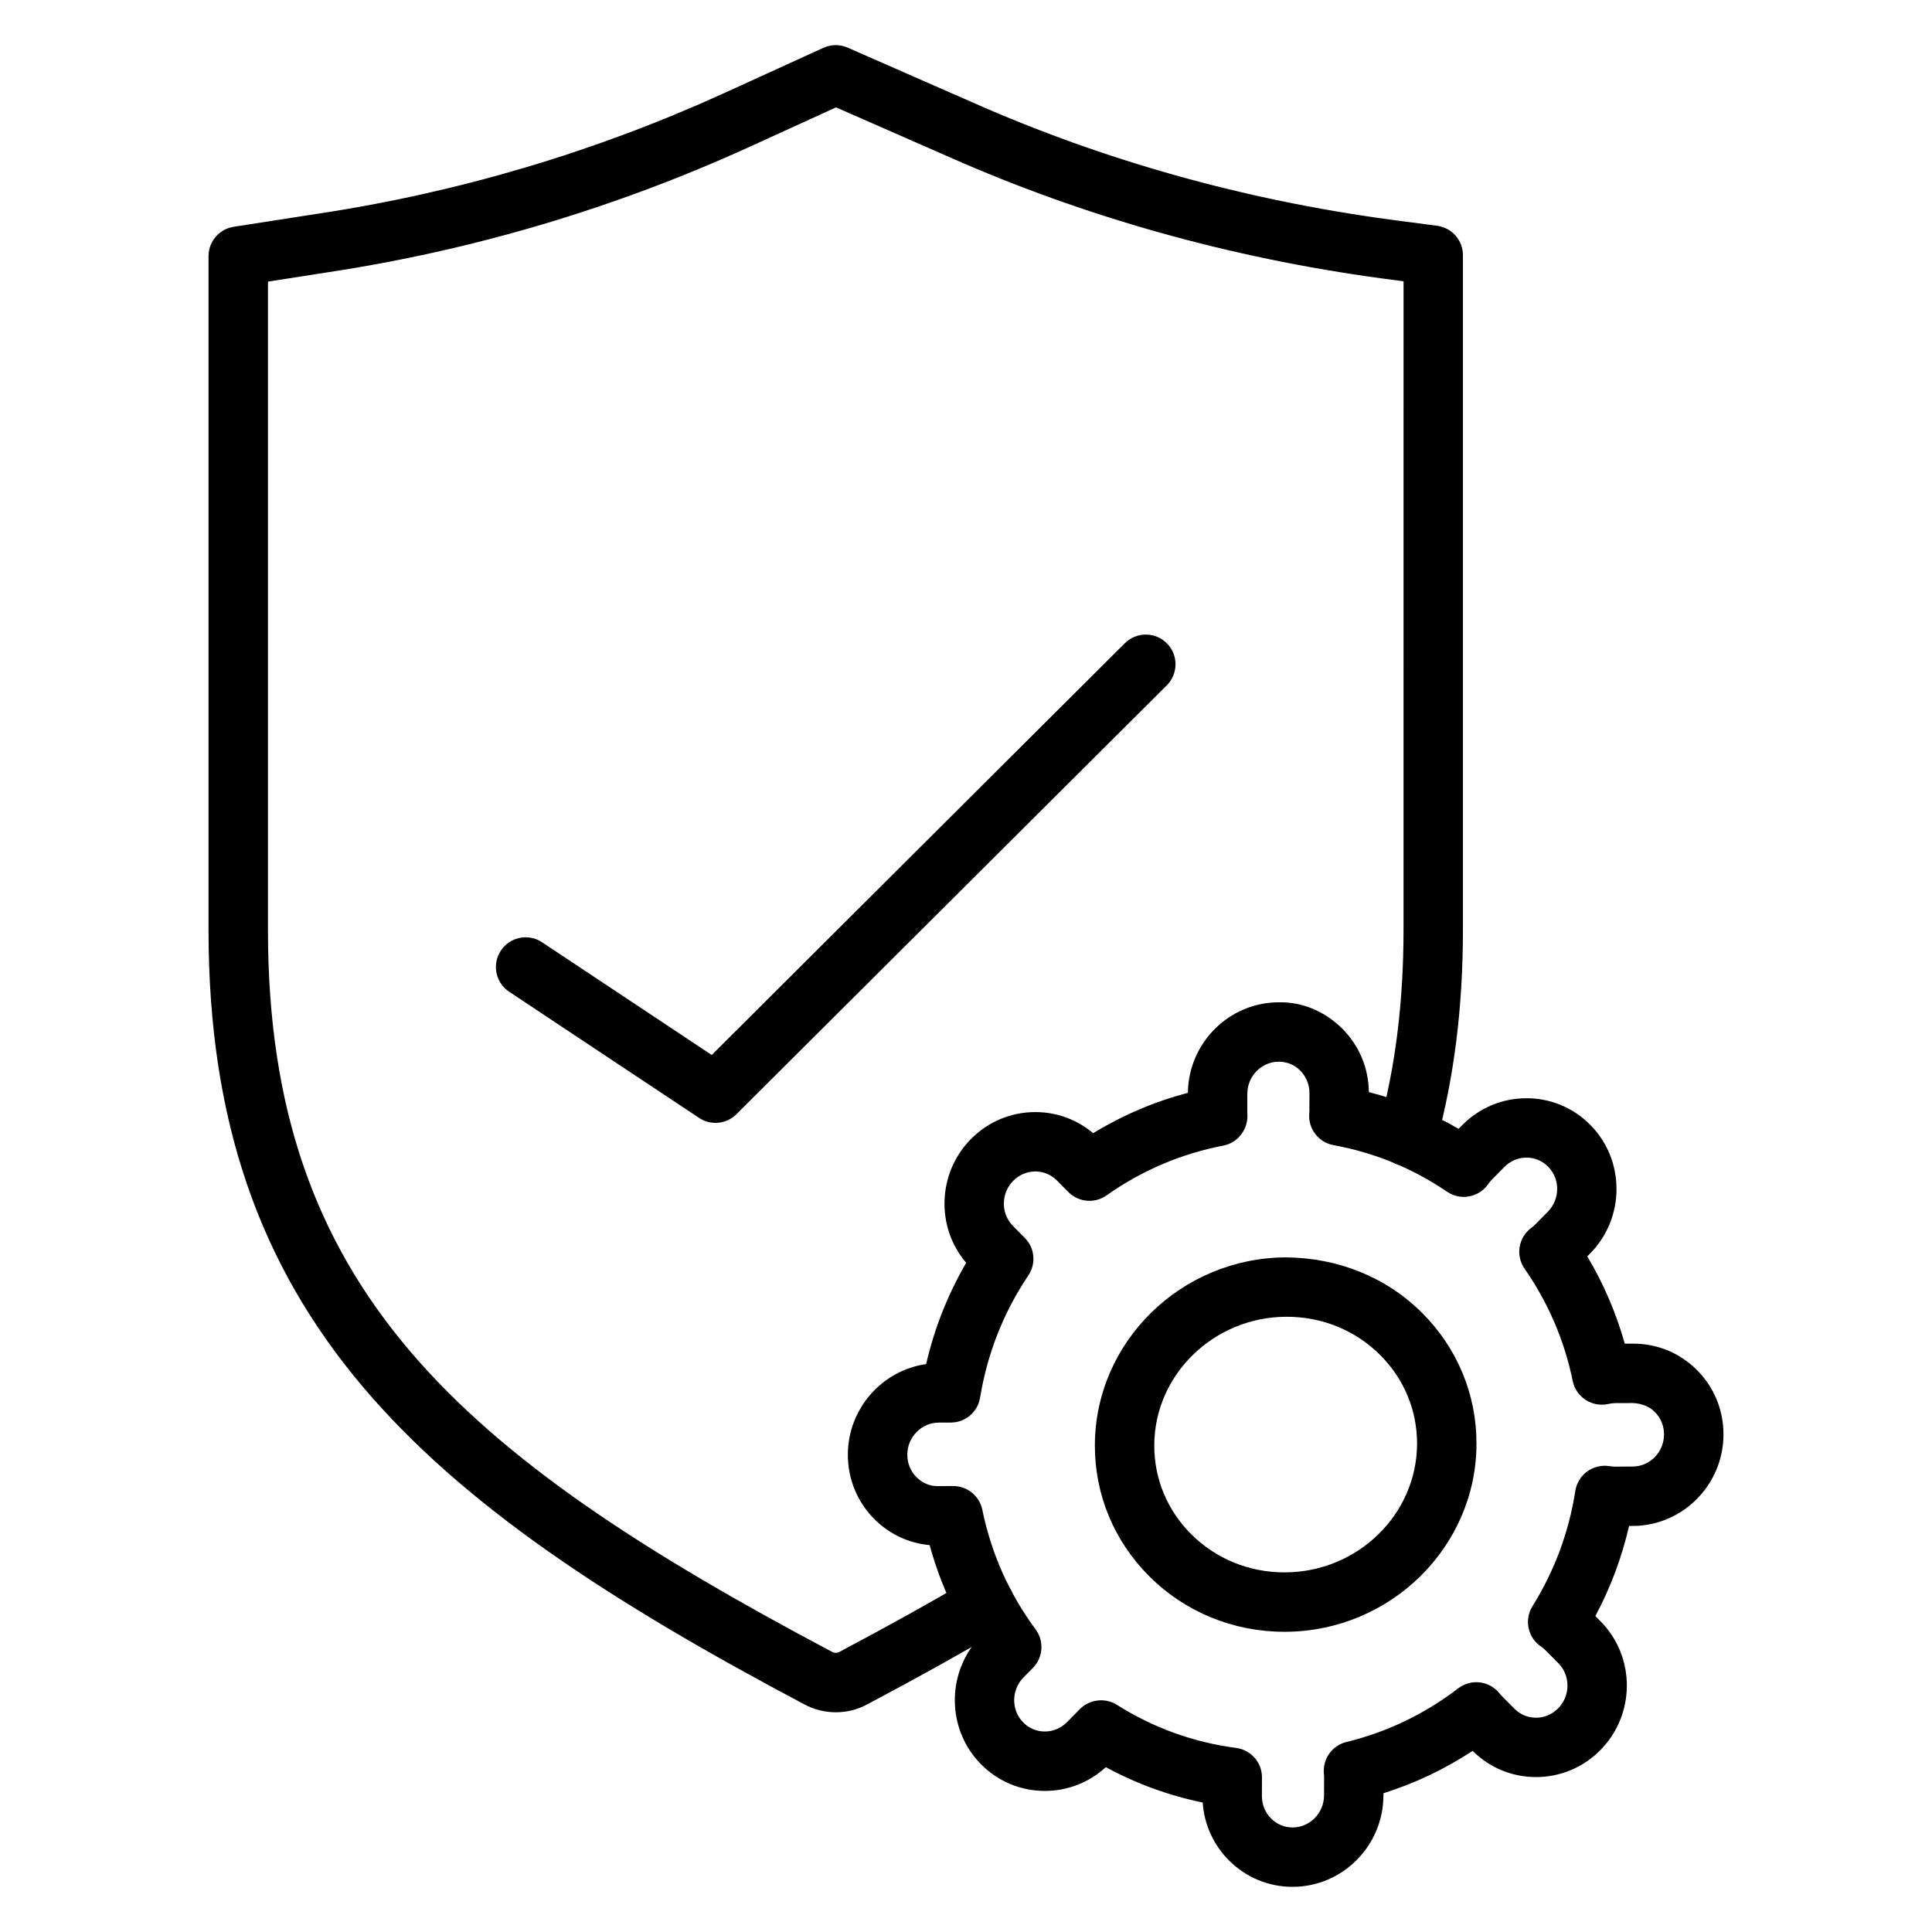
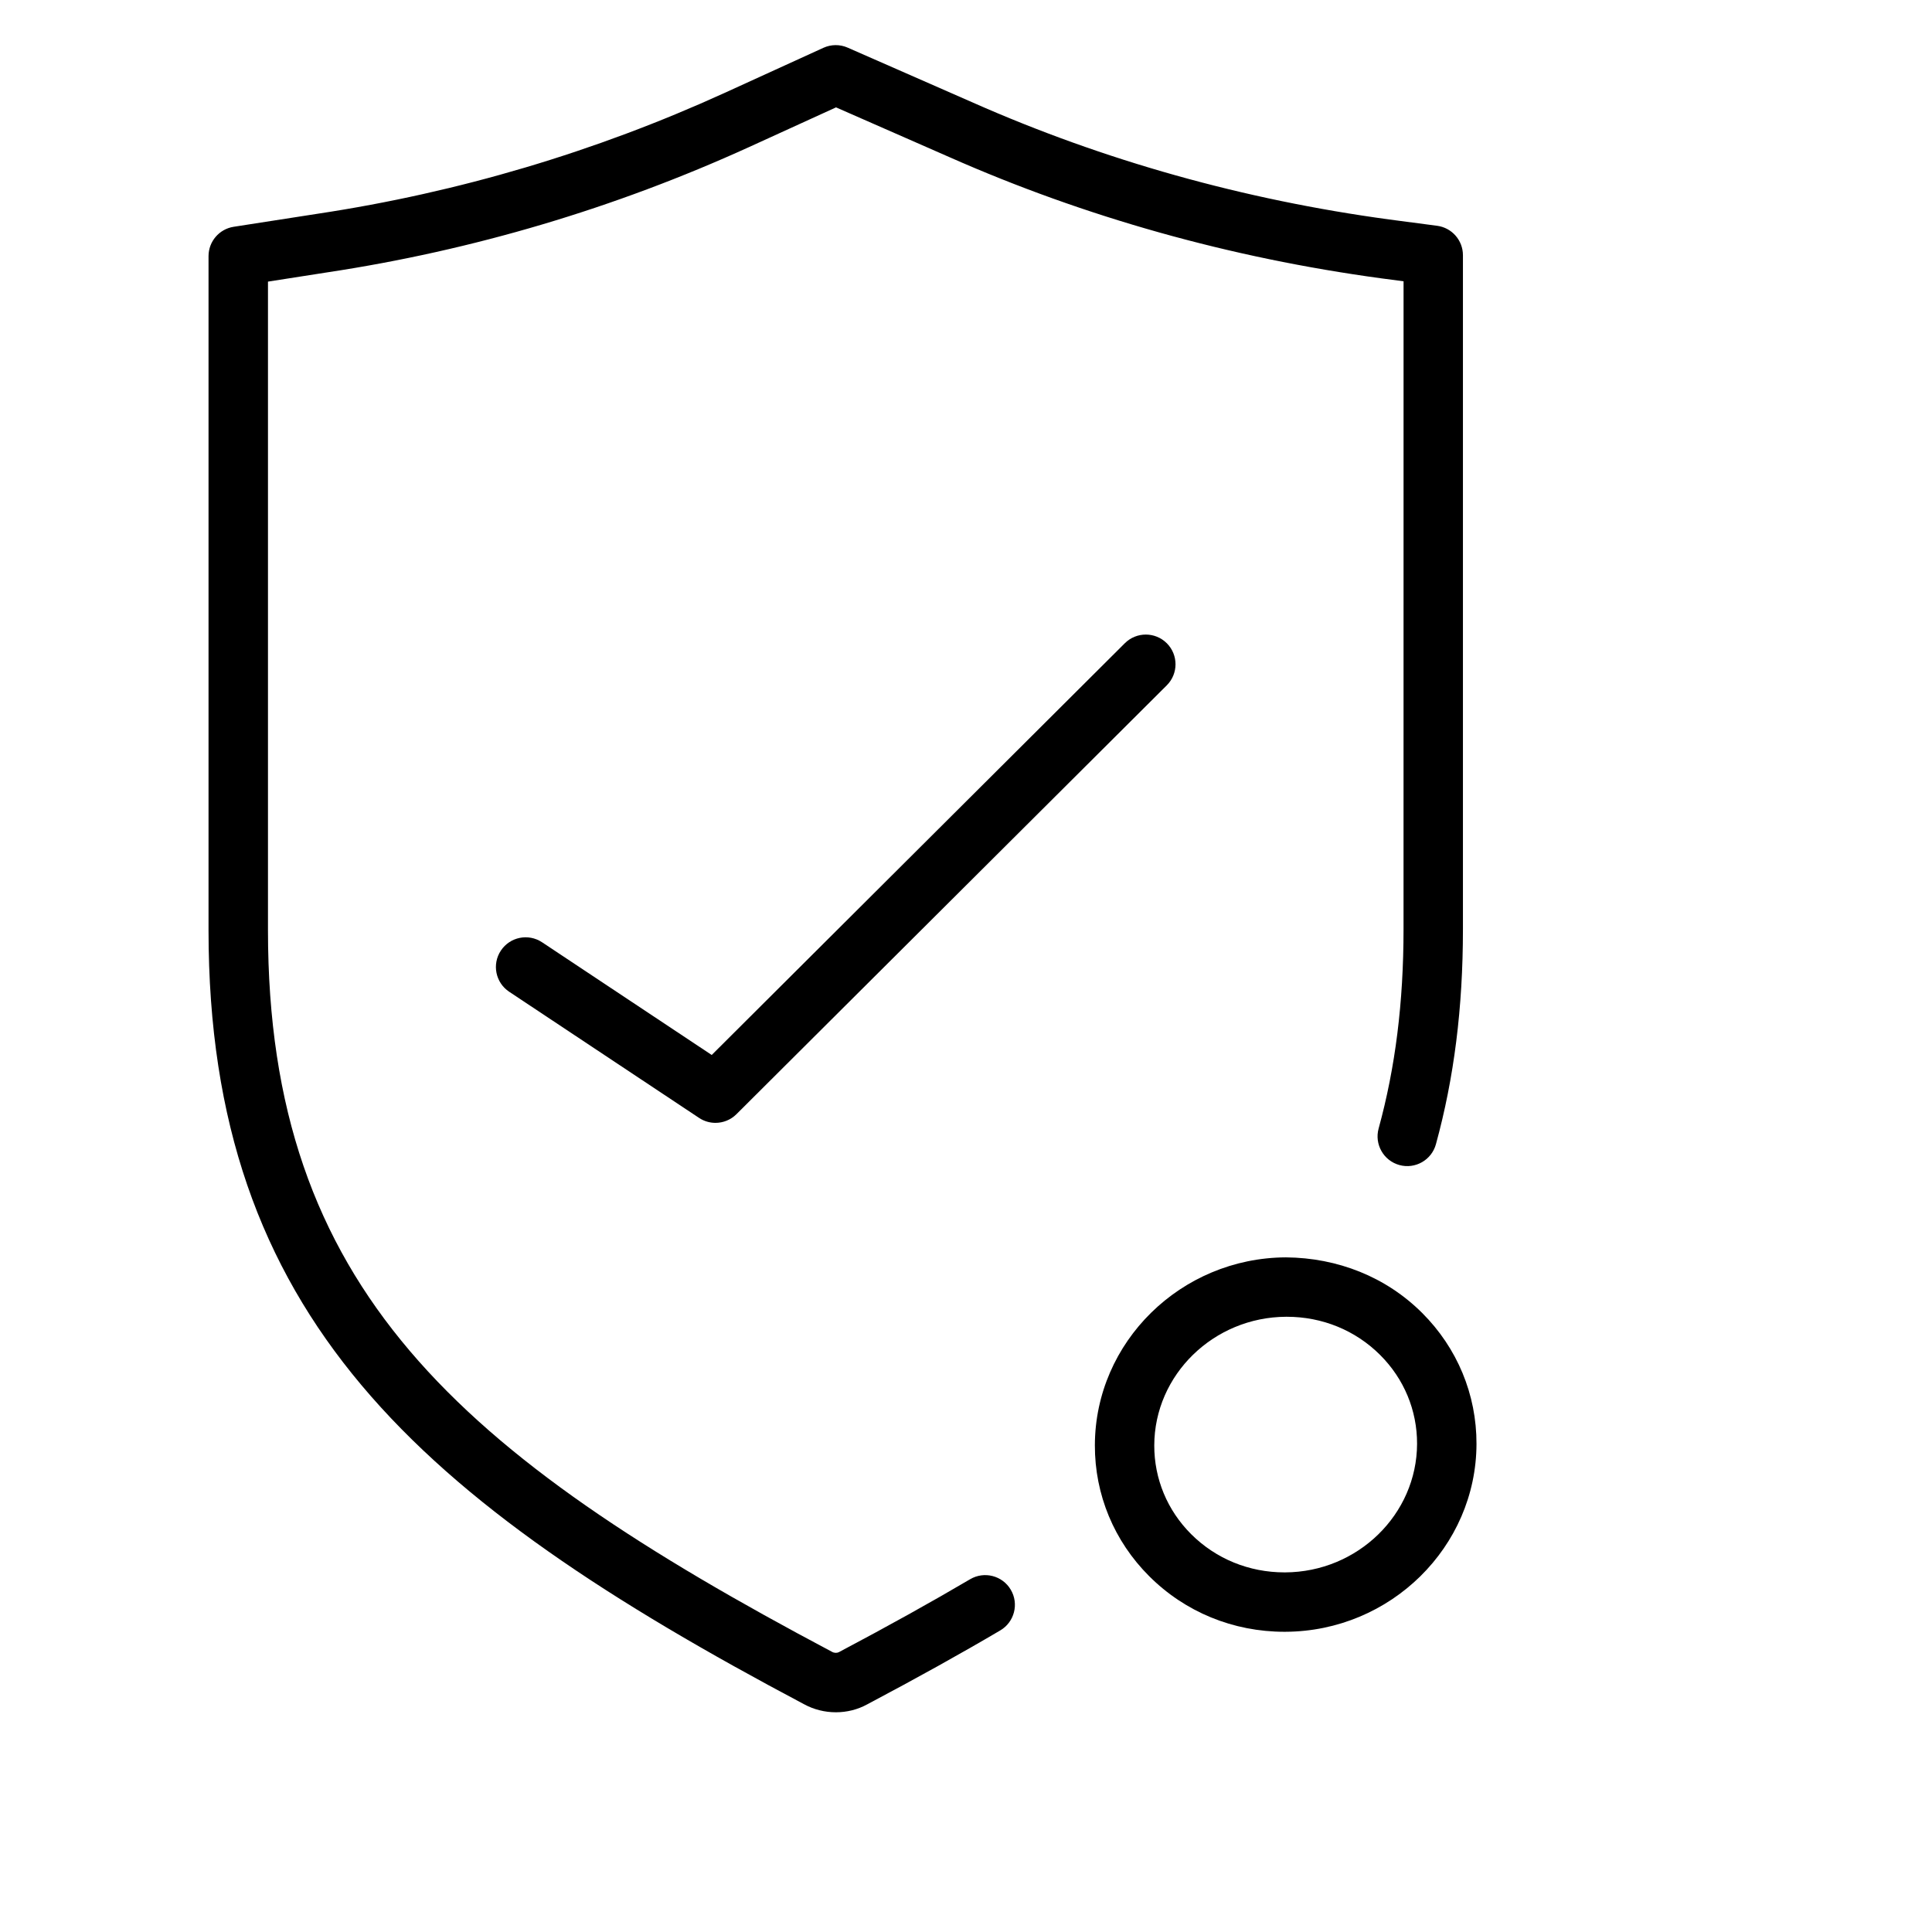
<svg xmlns="http://www.w3.org/2000/svg" fill="#000000" width="800px" height="800px" version="1.1" viewBox="144 144 512 512">
  <g>
    <path d="m365.51 597.77c-2.914 0-5.844-0.715-8.457-2.148-102.3-54.16-157.79-102.91-157.79-205.08v-178.66c0-3.883 2.828-7.184 6.664-7.781l22.383-3.477c37.191-5.617 73.406-16.375 107.66-31.977l26.238-11.977c2.043-0.93 4.379-0.953 6.43-0.047l33.312 14.617c34.578 15.289 71.645 25.688 110.19 30.922l12.707 1.672c3.918 0.516 6.844 3.852 6.844 7.801v178.66c0 20.773-2.344 39.402-7.16 56.945-1.152 4.191-5.488 6.66-9.676 5.508-4.191-1.152-6.656-5.488-5.508-9.676 4.441-16.164 6.602-33.43 6.602-52.777l0.008-171.75-5.887-0.777c-40.047-5.438-78.543-16.238-114.45-32.117l-30.066-13.195-23.039 10.516c-35.594 16.207-73.211 27.383-111.81 33.211l-15.691 2.449v171.91c0 94.73 50.352 138.72 149.52 191.23 0.578 0.324 1.316 0.312 1.781 0.062 13.164-6.969 24.504-13.273 34.773-19.32 3.742-2.207 8.574-0.965 10.777 2.781 2.211 3.746 0.961 8.574-2.781 10.777-10.48 6.176-22.023 12.59-35.289 19.613-2.531 1.387-5.402 2.086-8.281 2.086z" />
    <path d="m333.61 441.57c-1.508 0-3.027-0.43-4.352-1.316l-50.32-33.43c-3.621-2.406-4.606-7.293-2.199-10.91 2.406-3.621 7.281-4.609 10.914-2.203l44.961 29.871 109.48-109.12c3.078-3.062 8.062-3.059 11.137 0.02 3.066 3.078 3.059 8.066-0.02 11.137l-114.05 113.66c-1.52 1.512-3.531 2.293-5.559 2.293z" />
-     <path d="m486.54 644.03c-6.336 0-12.305-2.469-16.805-6.953-4.156-4.148-6.609-9.562-7.008-15.391-8.996-1.852-17.59-4.988-25.672-9.367-4.438 4.062-10.121 6.289-16.145 6.293h-0.023c-6.391 0-12.391-2.504-16.898-7.055-8.57-8.641-9.211-22.336-1.949-31.812-5.211-8.133-9.117-16.934-11.672-26.27-5.519-0.5-10.641-2.891-14.613-6.856-4.574-4.562-7.082-10.652-7.066-17.145 0.031-12.188 9.082-22.328 20.746-23.977 2.184-9.461 5.734-18.453 10.609-26.836-8.059-9.434-7.637-23.785 1.246-32.785 4.559-4.617 10.617-7.156 17.059-7.164h0.02c5.668 0 11.031 1.973 15.32 5.594 7.852-4.785 16.258-8.363 25.113-10.699 0.152-13.188 10.863-23.922 23.977-23.984 6.297-0.184 12.395 2.445 16.918 6.961 4.5 4.492 7 10.457 7.062 16.836 8.367 2.144 16.324 5.398 23.777 9.73l0.93-0.941c4.555-4.613 10.609-7.156 17.051-7.164h0.023c6.391 0 12.391 2.504 16.898 7.051 9.289 9.375 9.266 24.672-0.047 34.102l-0.746 0.758c4.332 7.266 7.656 15.004 9.938 23.133l2.18-0.008h0.105c6.34 0 12.309 2.469 16.809 6.961 4.57 4.559 7.078 10.648 7.062 17.141-0.035 13.293-10.793 24.152-23.98 24.207l-1.039 0.004c-1.91 8.324-4.898 16.32-8.934 23.883l1.395 1.406c9.281 9.363 9.266 24.664-0.047 34.094-4.559 4.617-10.617 7.16-17.059 7.164h-0.02c-6.34 0-12.297-2.465-16.793-6.945-7.352 4.836-15.266 8.602-23.641 11.234v0.602c-0.027 13.285-10.785 24.145-23.98 24.199h-0.102zm-8.109-28.66-0.012 4.598c-0.004 2.269 0.863 4.387 2.445 5.969 1.523 1.523 3.539 2.359 5.68 2.359h0.035c4.57-0.02 8.293-3.832 8.305-8.496l0.016-4.84c0-0.293-0.02-0.602-0.051-0.91-0.375-3.898 2.168-7.473 5.973-8.406 10.793-2.633 20.758-7.418 29.625-14.219 3.391-2.598 8.254-2.019 10.93 1.324 0.184 0.234 0.383 0.461 0.594 0.68l3.367 3.394c1.531 1.547 3.559 2.391 5.715 2.391h0.008c2.203 0 4.285-0.883 5.863-2.481 3.273-3.32 3.305-8.684 0.066-11.953l-3.375-3.406c-0.359-0.363-0.77-0.703-1.215-1.004-3.512-2.371-4.519-7.09-2.281-10.688 5.848-9.402 9.672-19.688 11.355-30.574 0.324-2.074 1.465-3.941 3.168-5.172 1.707-1.23 3.836-1.73 5.906-1.387 0.441 0.074 0.914 0.082 1.355 0.125l4.777-0.023c4.574-0.02 8.297-3.836 8.309-8.5 0.008-2.269-0.863-4.387-2.441-5.969-1.531-1.527-3.551-2.227-5.719-2.359h-0.004l-4.777 0.02c-0.566 0.004-1.172 0.078-1.781 0.219-2.059 0.473-4.238 0.094-6.023-1.051-1.781-1.145-3.031-2.965-3.457-5.043-2.199-10.727-6.492-20.73-12.758-29.746-2.426-3.488-1.648-8.266 1.754-10.805 0.352-0.262 0.699-0.535 1.02-0.859l3.383-3.43c3.281-3.324 3.312-8.688 0.07-11.957-1.527-1.543-3.555-2.391-5.715-2.391h-0.008c-2.203 0.004-4.285 0.887-5.859 2.481l-3.383 3.43c-0.355 0.359-0.648 0.738-0.922 1.133-2.473 3.535-7.324 4.426-10.891 1.996-9.094-6.203-19.211-10.359-30.082-12.344-3.969-0.727-6.746-4.332-6.434-8.355 0.02-0.219 0.043-0.434 0.043-0.656l0.012-4.777c0.008-2.266-0.863-4.383-2.441-5.969-1.531-1.527-3.379-2.344-5.719-2.359-4.57 0.023-8.293 3.836-8.305 8.5l-0.012 4.836 0.027 0.508c0.273 3.973-2.453 7.648-6.363 8.395-11.176 2.141-21.586 6.578-30.949 13.188-3.133 2.219-7.422 1.844-10.133-0.891l-3.031-3.055c-1.527-1.543-3.551-2.391-5.711-2.391h-0.008c-2.207 0.004-4.289 0.887-5.863 2.481-3.273 3.32-3.305 8.688-0.062 11.961l3.141 3.168c2.641 2.664 3.035 6.816 0.945 9.93-6.586 9.805-10.891 20.707-12.793 32.395-0.617 3.797-3.894 6.594-7.742 6.609l-3.25 0.012c-4.562 0.023-8.289 3.84-8.301 8.504-0.004 2.266 0.863 4.387 2.445 5.969 1.531 1.527 3.477 2.398 5.719 2.359l3.965-0.02h0.039c3.738 0 6.961 2.629 7.711 6.293 2.371 11.566 7.121 22.234 14.121 31.699 2.309 3.117 2 7.453-0.727 10.215l-2.473 2.504c-3.273 3.32-3.305 8.684-0.062 11.953 1.527 1.547 3.555 2.391 5.711 2.391h0.008c2.203 0 4.281-0.883 5.856-2.477l3.387-3.434c2.602-2.637 6.723-3.129 9.84-1.164 9.656 6.098 20.285 9.938 31.602 11.422 3.922 0.516 6.848 3.852 6.848 7.805 0.004 0.109 0 0.227-0.004 0.348zm98.371-107.42h0.039z" />
    <path d="m484.41 576.44c-13.609 0-26.336-5.223-35.855-14.73-9.32-9.301-14.438-21.633-14.402-34.715 0.066-27.328 22.777-49.66 50.633-49.781 13.723 0.121 26.508 5.168 36.09 14.719 9.32 9.301 14.441 21.633 14.41 34.719-0.07 27.328-22.785 49.664-50.637 49.785-0.082 0.004-0.16 0.004-0.238 0.004zm0.613-83.484h-0.168c-19.234 0.082-34.918 15.371-34.961 34.078-0.023 8.859 3.453 17.219 9.777 23.535 6.551 6.535 15.332 10.129 24.742 10.129h0.16c19.23-0.082 34.918-15.375 34.965-34.082 0.02-8.859-3.457-17.219-9.785-23.535-6.547-6.535-15.328-10.125-24.73-10.125zm42.387 33.68h0.039z" />
  </g>
</svg>